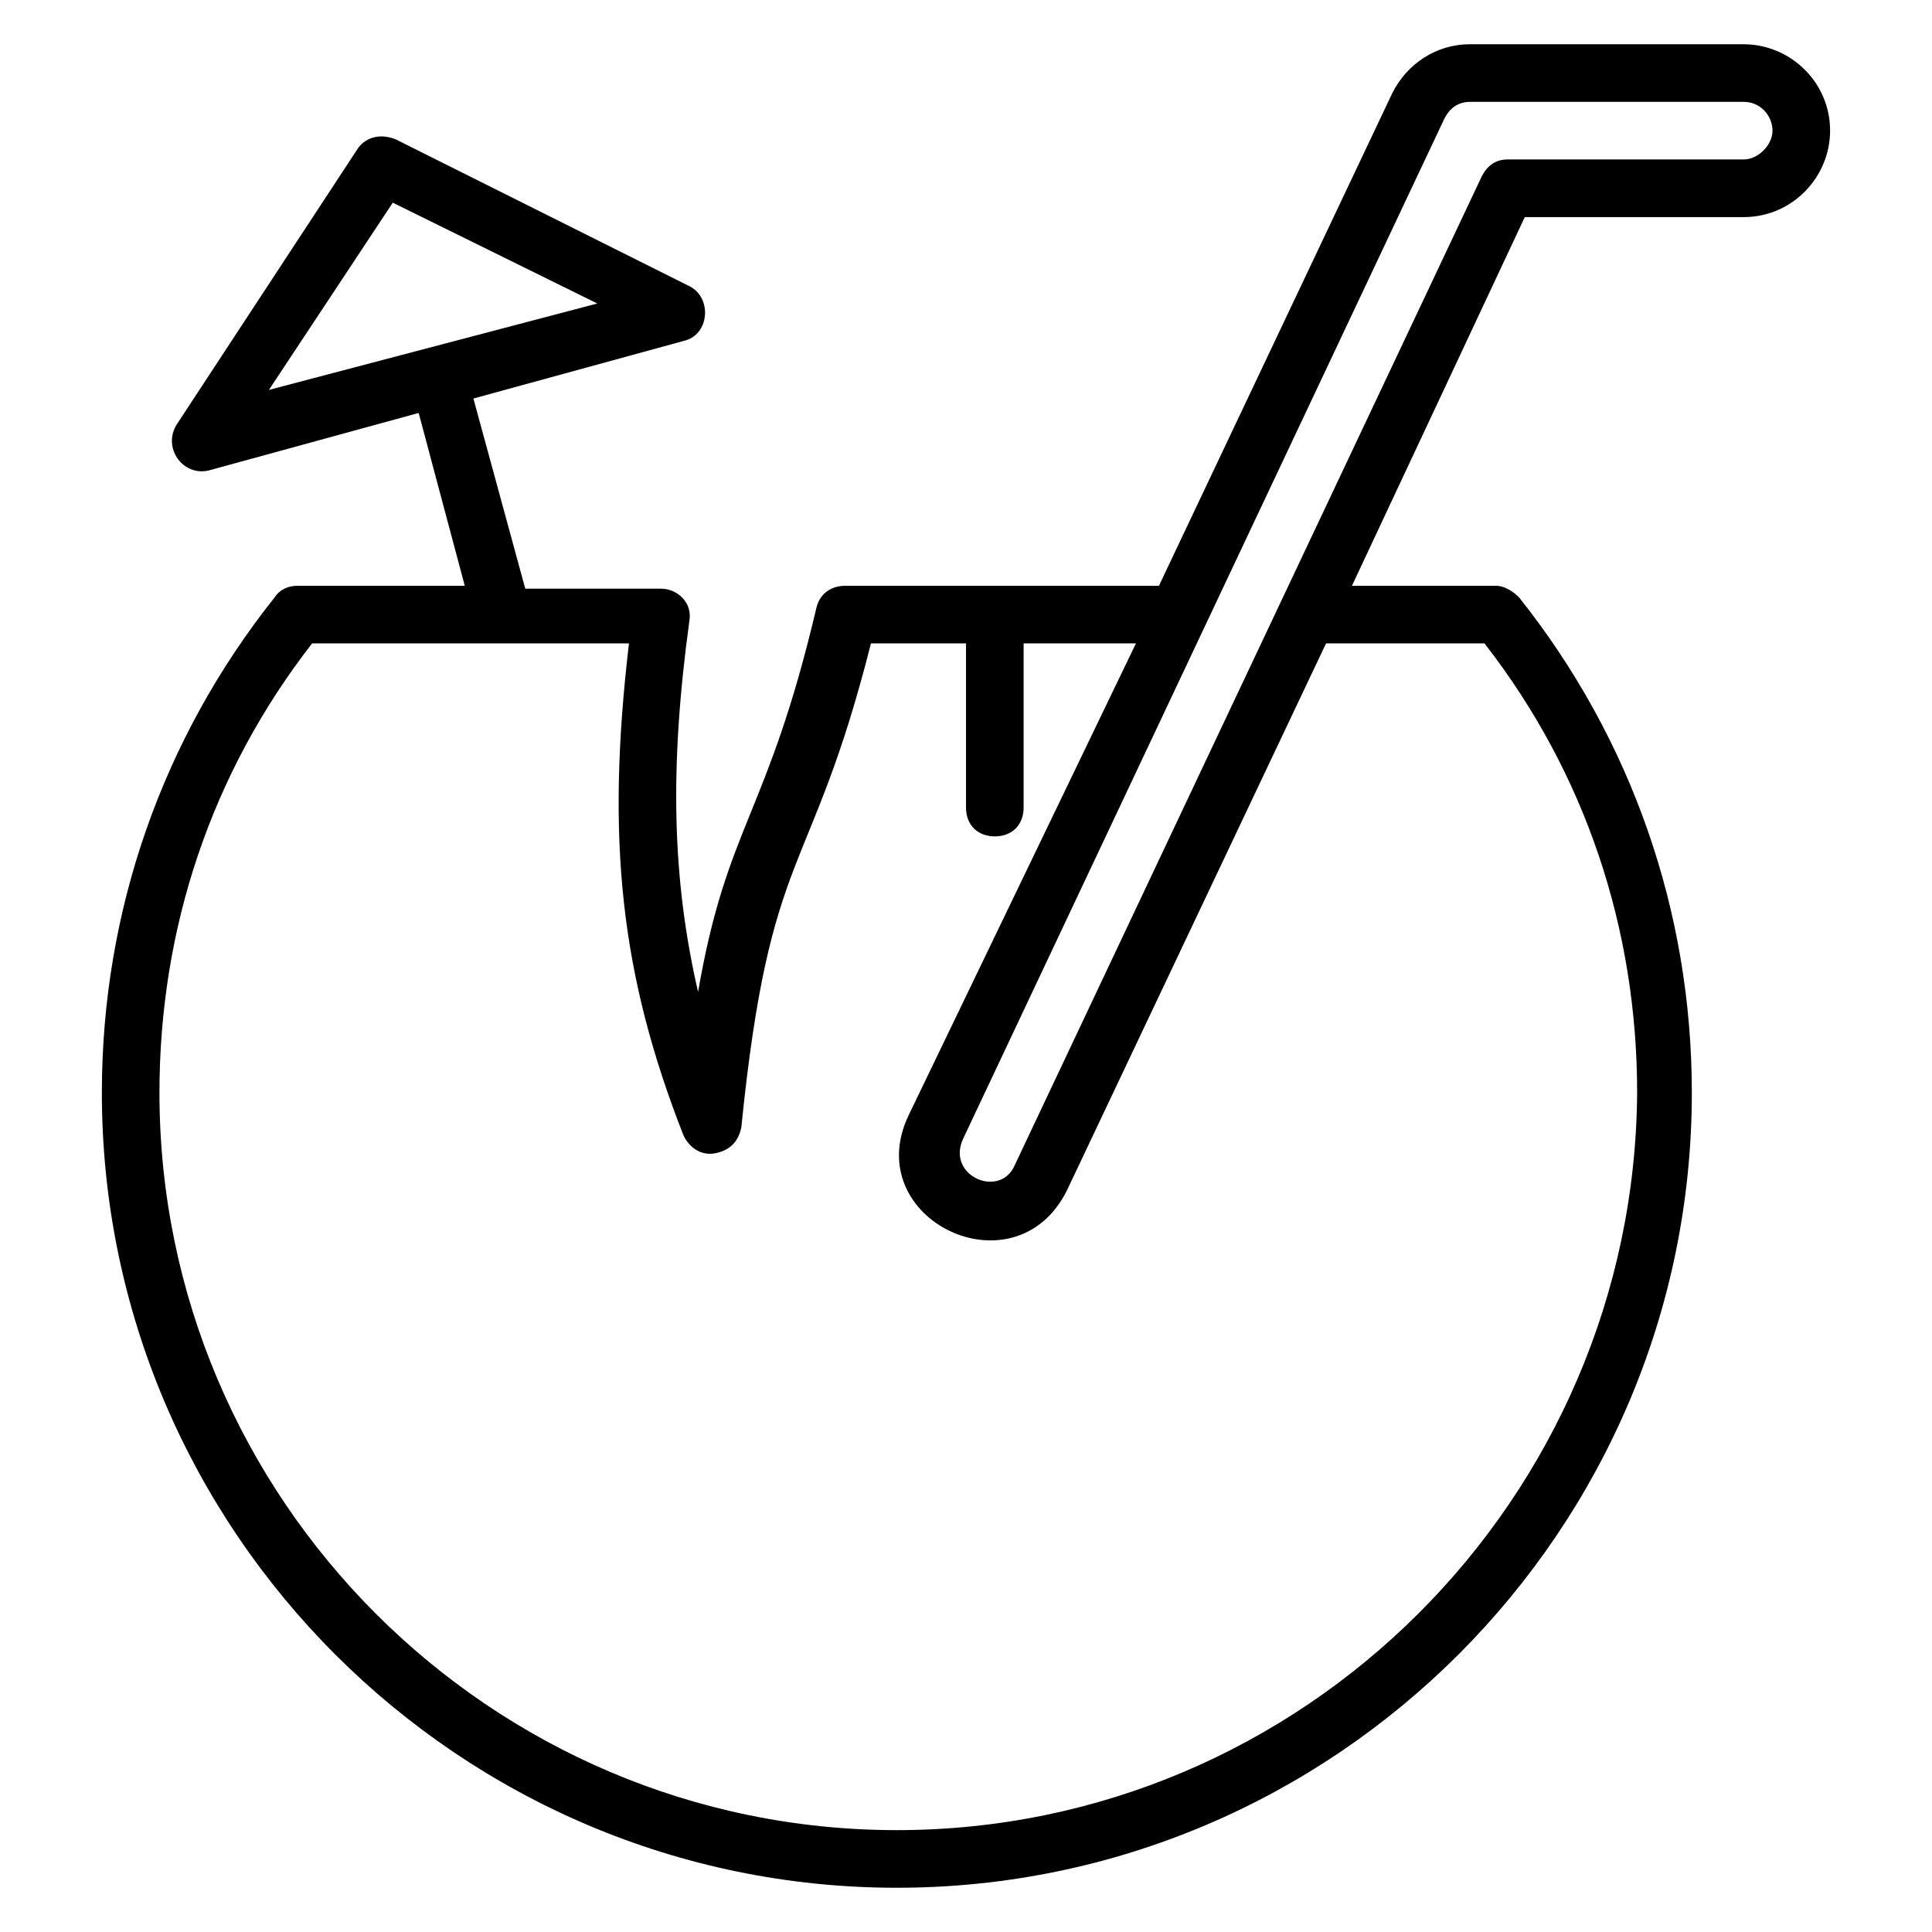
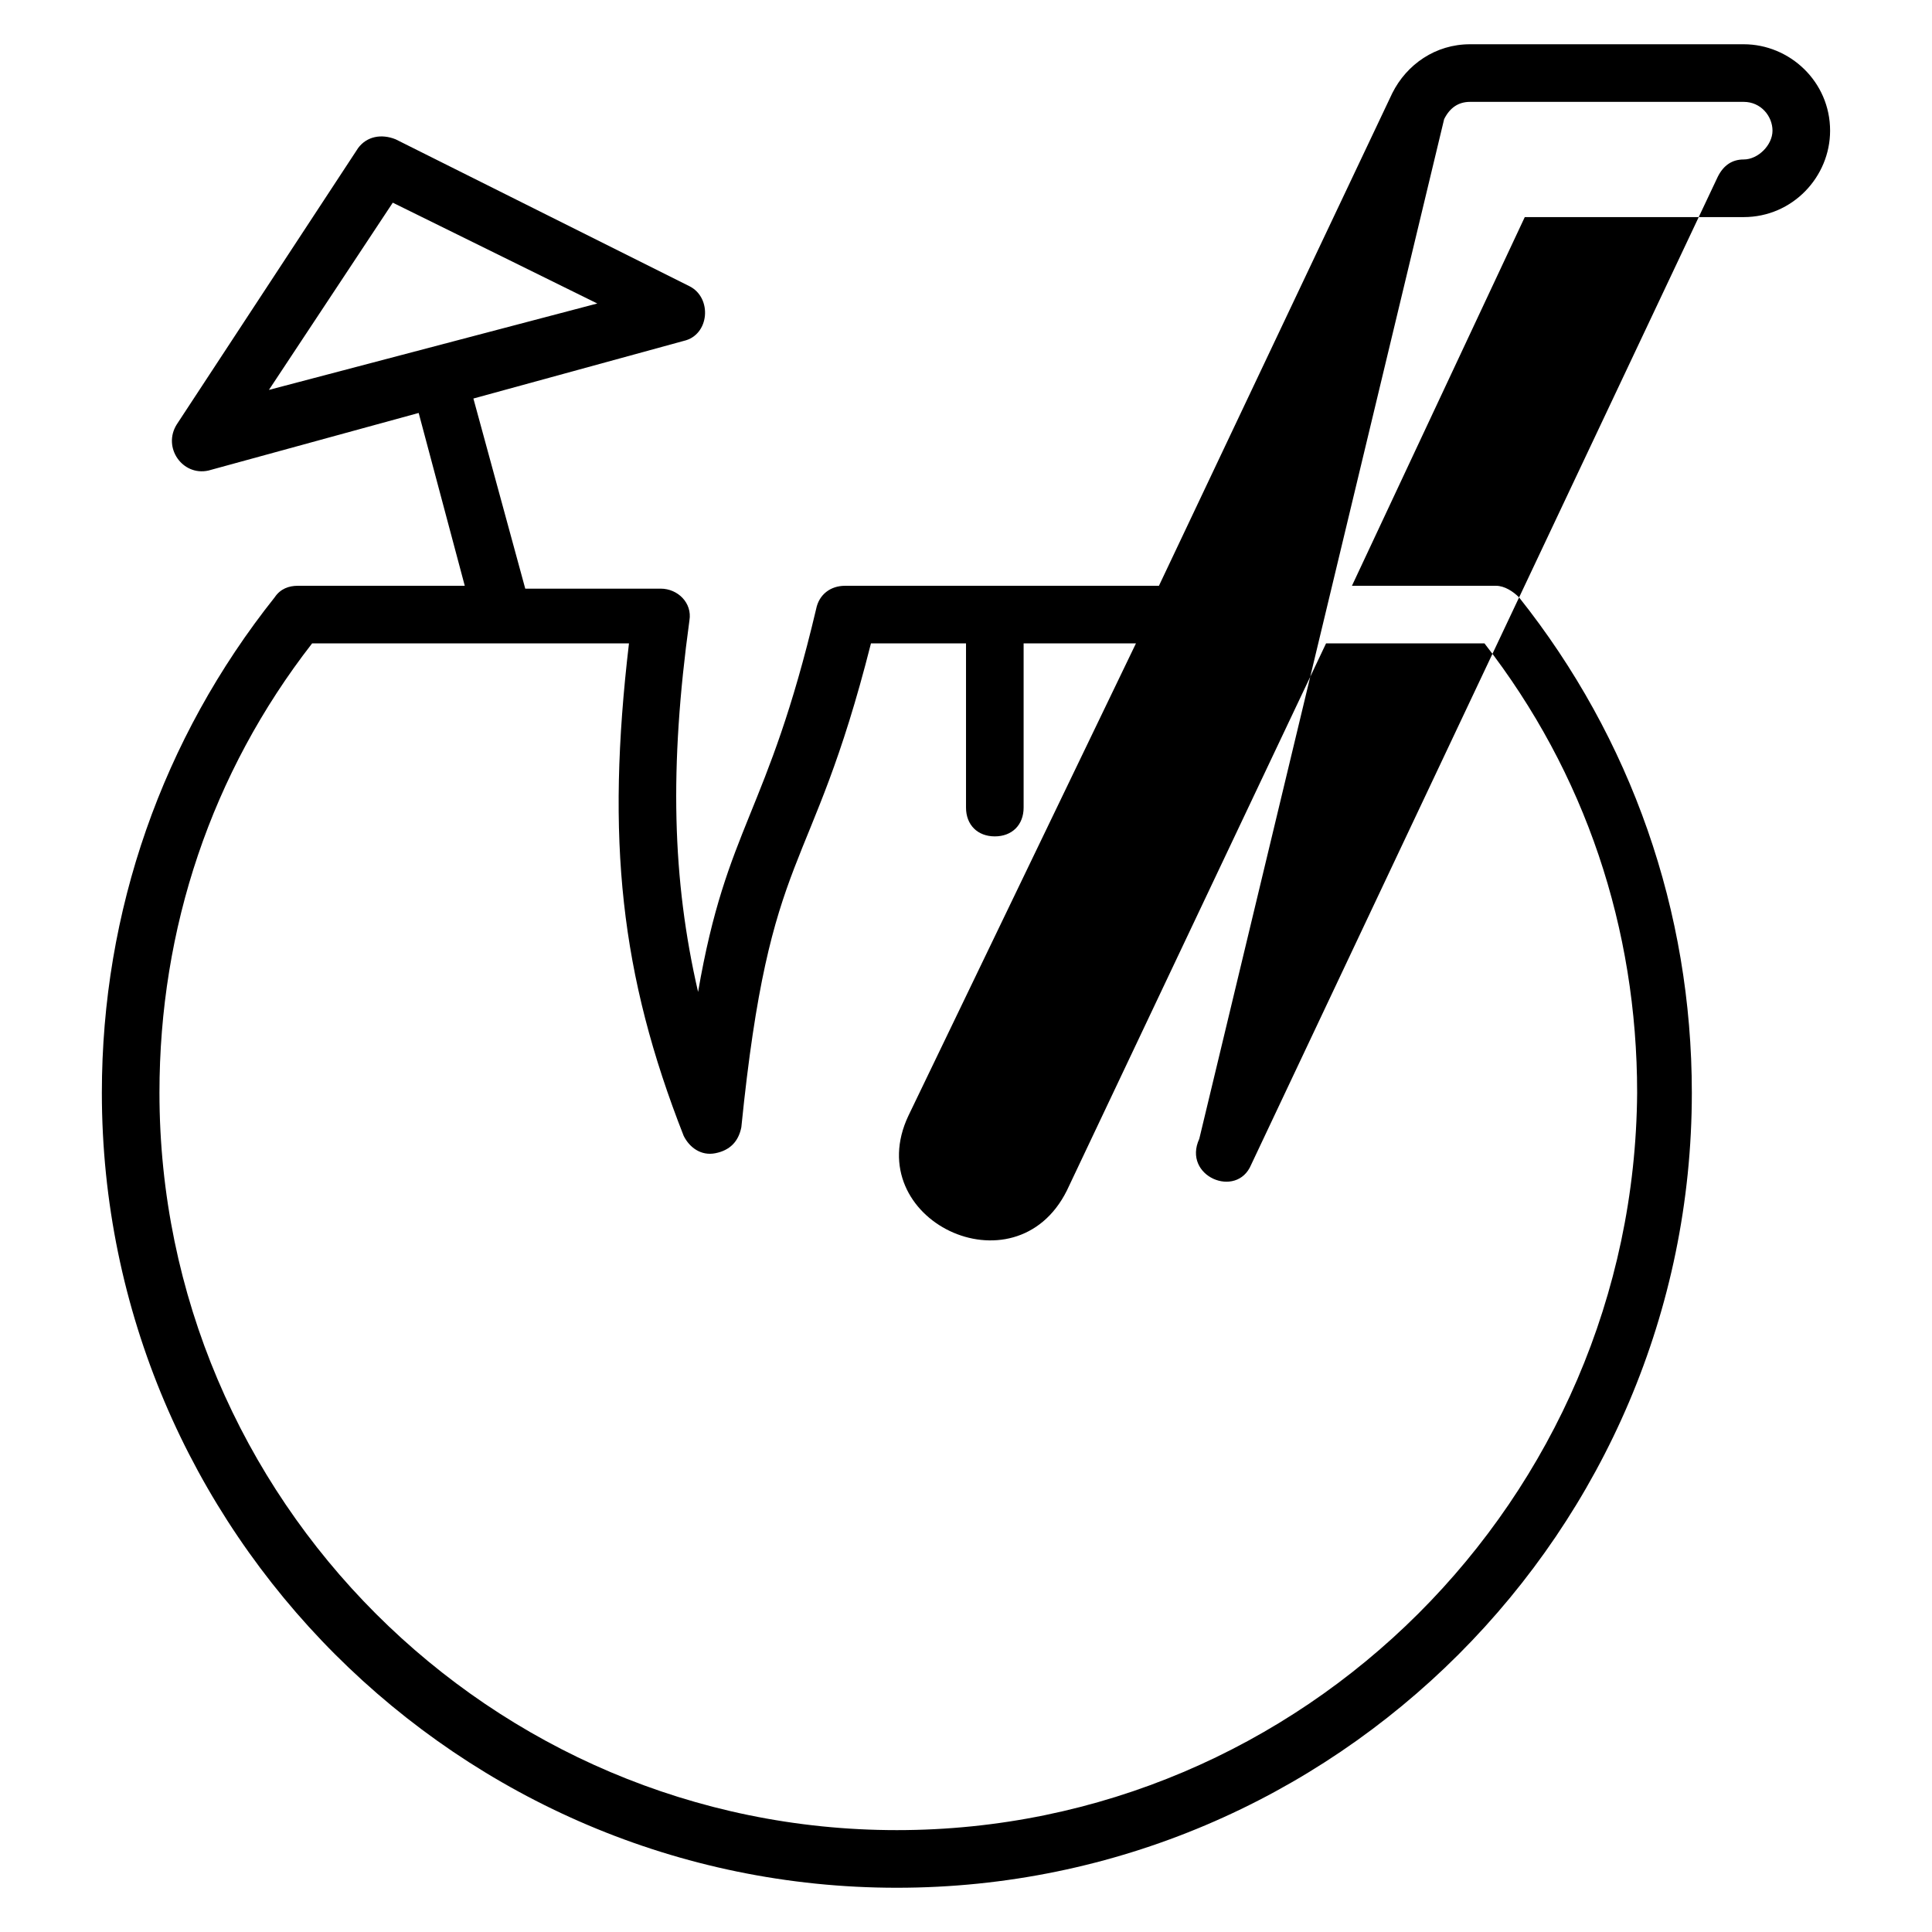
<svg xmlns="http://www.w3.org/2000/svg" fill="#000000" width="800px" height="800px" version="1.1" viewBox="144 144 512 512">
-   <path d="m222.9 299.24c-2.289 0-4.582 0.762-6.106 3.055-29.77 37.402-45.801 83.203-45.801 131.3 0 116.02 94.652 210.68 210.68 210.68 116.03 0 210.68-94.656 210.68-210.68 0-48.09-16.031-93.891-45.801-131.3-1.527-1.527-3.816-3.055-6.106-3.055h-38.168l45.801-97.707h58.012c12.977 0 22.902-10.688 22.902-22.902 0-12.977-10.688-22.902-22.902-22.902h-72.52c-9.16 0-16.793 5.344-20.609 12.977l-61.832 130.53-83.203 0.008c-3.816 0-6.871 2.289-7.633 6.106-12.977 54.961-23.664 57.25-31.297 101.52-6.871-29.77-7.633-59.543-2.289-98.473 0.762-4.582-3.055-8.398-7.633-8.398h-35.879l-13.742-50.383 55.723-15.266c6.871-1.527 7.633-11.449 1.527-14.504l-77.859-38.926c-3.816-1.527-7.633-0.762-9.922 2.289l-48.09 73.281c-3.82 6.109 1.523 13.742 8.395 12.215l55.723-15.266 12.215 45.801zm25.191-101.53 54.199 26.719-87.023 22.898zm278.62-22.137c1.527-3.055 3.816-4.578 6.871-4.578h72.516c4.582 0 7.633 3.816 7.633 7.633s-3.816 7.633-7.633 7.633h-62.594c-3.055 0-5.344 1.527-6.871 4.582l-123.66 261.82c-3.816 9.16-18.32 3.055-13.742-6.871zm-201.52 269.46c1.527 3.055 4.582 5.344 8.398 4.582 3.816-0.762 6.106-3.055 6.871-6.871 7.633-75.57 18.32-64.883 34.352-128.24h25.191v43.512c0 4.582 3.055 7.633 7.633 7.633 4.582 0 7.633-3.055 7.633-7.633v-43.512h29.77l-60.309 125.19c-12.977 27.48 28.242 47.328 41.984 19.848l68.703-145.04h41.984c26.719 34.352 40.457 75.57 40.457 119.08-0.766 107.63-88.551 195.42-196.18 195.42-107.63 0-195.42-87.785-195.42-195.42 0-43.512 13.742-84.73 40.457-119.08h83.969c-6.109 51.906-2.289 87.785 14.504 130.53z" />
+   <path d="m222.9 299.24c-2.289 0-4.582 0.762-6.106 3.055-29.77 37.402-45.801 83.203-45.801 131.3 0 116.02 94.652 210.68 210.68 210.68 116.03 0 210.68-94.656 210.68-210.68 0-48.09-16.031-93.891-45.801-131.3-1.527-1.527-3.816-3.055-6.106-3.055h-38.168l45.801-97.707h58.012c12.977 0 22.902-10.688 22.902-22.902 0-12.977-10.688-22.902-22.902-22.902h-72.52c-9.16 0-16.793 5.344-20.609 12.977l-61.832 130.53-83.203 0.008c-3.816 0-6.871 2.289-7.633 6.106-12.977 54.961-23.664 57.25-31.297 101.52-6.871-29.77-7.633-59.543-2.289-98.473 0.762-4.582-3.055-8.398-7.633-8.398h-35.879l-13.742-50.383 55.723-15.266c6.871-1.527 7.633-11.449 1.527-14.504l-77.859-38.926c-3.816-1.527-7.633-0.762-9.922 2.289l-48.09 73.281c-3.82 6.109 1.523 13.742 8.395 12.215l55.723-15.266 12.215 45.801zm25.191-101.53 54.199 26.719-87.023 22.898zm278.62-22.137c1.527-3.055 3.816-4.578 6.871-4.578h72.516c4.582 0 7.633 3.816 7.633 7.633s-3.816 7.633-7.633 7.633c-3.055 0-5.344 1.527-6.871 4.582l-123.66 261.82c-3.816 9.16-18.32 3.055-13.742-6.871zm-201.52 269.46c1.527 3.055 4.582 5.344 8.398 4.582 3.816-0.762 6.106-3.055 6.871-6.871 7.633-75.57 18.32-64.883 34.352-128.24h25.191v43.512c0 4.582 3.055 7.633 7.633 7.633 4.582 0 7.633-3.055 7.633-7.633v-43.512h29.77l-60.309 125.19c-12.977 27.48 28.242 47.328 41.984 19.848l68.703-145.04h41.984c26.719 34.352 40.457 75.57 40.457 119.08-0.766 107.63-88.551 195.42-196.18 195.42-107.63 0-195.42-87.785-195.42-195.42 0-43.512 13.742-84.73 40.457-119.08h83.969c-6.109 51.906-2.289 87.785 14.504 130.53z" />
</svg>